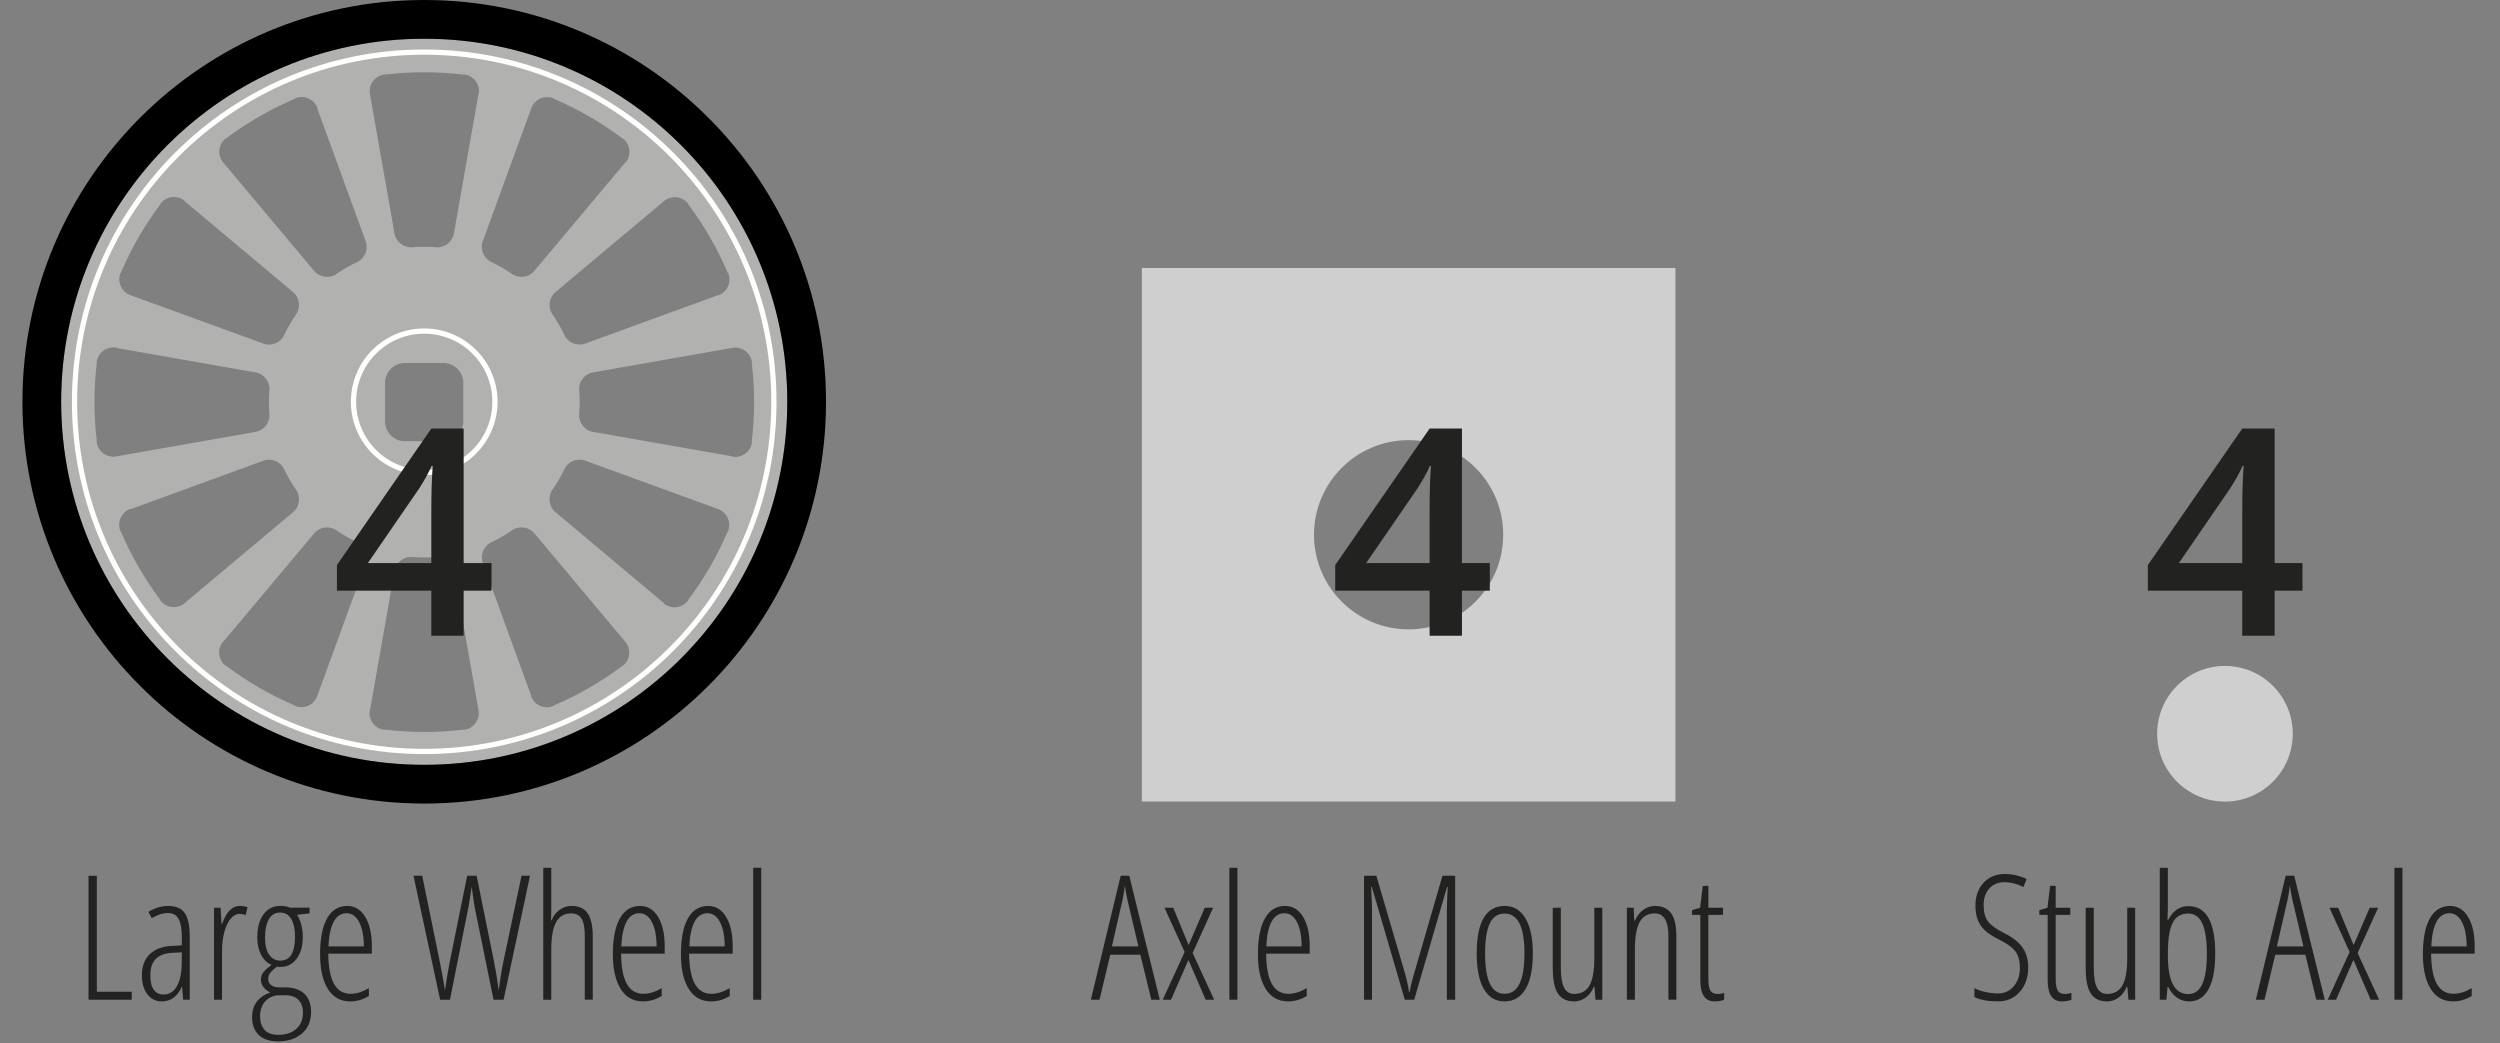
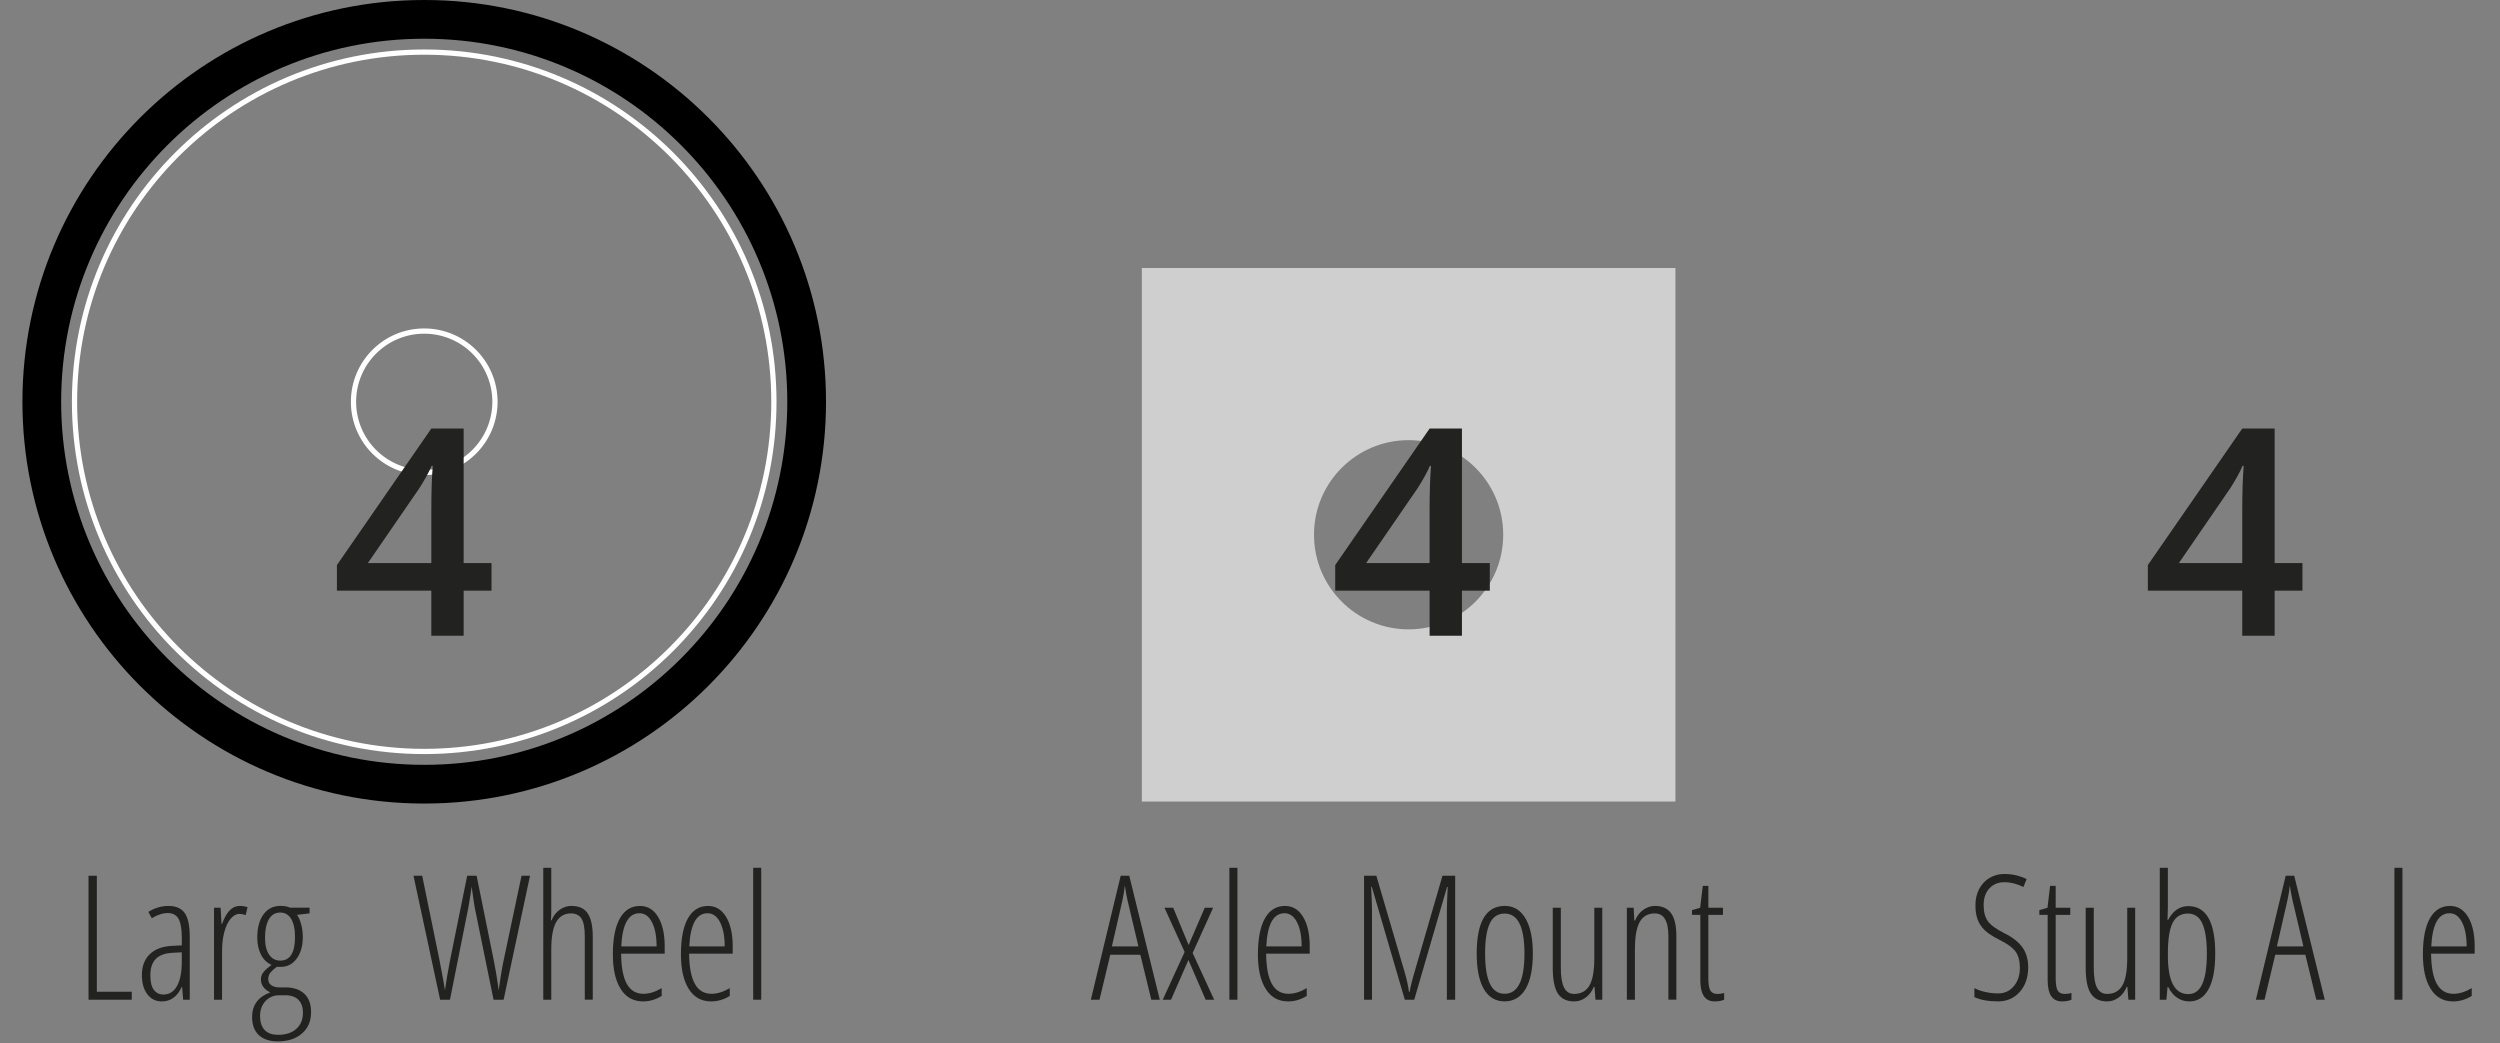
<svg xmlns="http://www.w3.org/2000/svg" version="1.1" x="0px" y="0px" width="86.385px" height="36.044px" viewBox="0 0 86.385 36.044" enable-background="new 0 0 86.385 36.044" xml:space="preserve">
  <rect x="0" y="0" width="86.385" height="36.044" fill="#808080" stroke="none" />
  <g id="Layer_1">
    <g>
-       <path fill-rule="evenodd" clip-rule="evenodd" fill="#B1B1B0" d="M13.306,13.228c0-0.378,0.306-0.685,0.684-0.685h1.332    c0.379,0,0.686,0.307,0.686,0.685v1.333c0,0.376-0.307,0.684-0.686,0.684h-1.332c-0.378,0-0.684-0.308-0.684-0.684V13.228    L13.306,13.228L13.306,13.228z M27.204,13.885C27.205,6.956,21.59,1.338,14.662,1.338C7.732,1.337,2.114,6.952,2.113,13.881    c0,6.928,5.614,12.545,12.543,12.547C21.586,26.429,27.202,20.813,27.204,13.885 M16.037,2.571c0.16,0.019,0.305,0.104,0.4,0.232    c0.096,0.128,0.133,0.291,0.105,0.45l-0.01,0.002l-0.847,4.81V8.063c-0.051,0.297-0.319,0.505-0.62,0.482l0.002-0.003    c-0.272-0.021-0.547-0.021-0.819,0l0.002,0.003c-0.301,0.022-0.568-0.186-0.62-0.482l0.001,0.002l-0.847-4.81l-0.001-0.003    c-0.027-0.158,0.011-0.321,0.106-0.449c0.096-0.129,0.24-0.214,0.399-0.232L13.289,2.58c0.91-0.11,1.831-0.11,2.742,0     M13.289,25.21c0.911,0.109,1.831,0.109,2.742,0v0.01c0.158-0.019,0.304-0.104,0.399-0.233c0.095-0.129,0.134-0.291,0.105-0.449    l-0.002-0.003l-0.845-4.81l0.001,0.001c-0.053-0.295-0.32-0.504-0.621-0.481l0.001,0.003c-0.272,0.021-0.546,0.021-0.819,0    l0.003-0.003c-0.3-0.022-0.568,0.187-0.621,0.481v-0.001l-0.845,4.81l-0.011,0.003c-0.028,0.158,0.011,0.32,0.106,0.449    s0.24,0.213,0.398,0.233 M10.189,3.411c-0.843,0.36-1.64,0.82-2.373,1.37L7.812,4.773c-0.128,0.097-0.211,0.241-0.229,0.4    C7.563,5.335,7.611,5.493,7.715,5.618l0.002,0.001l3.137,3.741l-0.002-0.001c0.194,0.23,0.531,0.277,0.779,0.107l-0.002-0.002    c0.226-0.153,0.462-0.291,0.709-0.409v0.003c0.271-0.13,0.399-0.445,0.296-0.728v0.001l-1.672-4.588l0.009-0.007    c-0.055-0.151-0.17-0.272-0.317-0.336c-0.146-0.065-0.314-0.065-0.463-0.002 M19.13,24.379c0.845-0.359,1.643-0.821,2.375-1.371    l0.003,0.009c0.13-0.096,0.213-0.241,0.23-0.401c0.019-0.159-0.029-0.319-0.133-0.443h-0.002l-3.136-3.743v0.002    c-0.193-0.23-0.529-0.277-0.778-0.106l0.002,0.002c-0.226,0.153-0.462,0.291-0.709,0.408l0.001-0.003    c-0.271,0.13-0.4,0.445-0.297,0.728v-0.002l1.672,4.588l-0.009,0.008c0.056,0.15,0.17,0.272,0.316,0.336    c0.147,0.064,0.315,0.064,0.463,0.001 M5.548,7.051C4.997,7.784,4.535,8.582,4.177,9.426L4.169,9.42    C4.105,9.568,4.105,9.735,4.17,9.882c0.063,0.148,0.186,0.262,0.337,0.318h0.002l4.588,1.671H9.094    c0.283,0.104,0.599-0.025,0.729-0.296L9.82,11.573c0.118-0.246,0.255-0.481,0.409-0.708l0.001,0.003    c0.17-0.248,0.124-0.585-0.107-0.778h0.001L6.382,6.954l0.005-0.011C6.263,6.842,6.104,6.792,5.942,6.811    c-0.158,0.019-0.304,0.102-0.401,0.23 M23.773,20.739c0.551-0.733,1.012-1.53,1.371-2.374l0.008,0.004    c0.063-0.146,0.062-0.314-0.002-0.462c-0.064-0.146-0.185-0.261-0.336-0.317h-0.002l-4.589-1.672h0.002    c-0.283-0.102-0.598,0.025-0.728,0.297l0.002,0.001c-0.117,0.246-0.255,0.483-0.408,0.708l-0.002-0.001    c-0.17,0.247-0.124,0.583,0.106,0.778v-0.003l3.742,3.139l-0.004,0.01c0.123,0.103,0.283,0.151,0.442,0.133    s0.305-0.102,0.401-0.23 M3.347,12.524c-0.11,0.911-0.11,1.831-0.001,2.742l-0.009-0.001c0.019,0.158,0.103,0.304,0.232,0.399    C3.697,15.76,3.86,15.8,4.019,15.771l0.002-0.002l4.81-0.845H8.828c0.297-0.052,0.505-0.32,0.481-0.62H9.309    c-0.021-0.271-0.021-0.546,0-0.818l0.001,0.003c0.023-0.301-0.185-0.569-0.481-0.622l0.002,0.002l-4.81-0.847l-0.002-0.01    c-0.158-0.029-0.321,0.01-0.449,0.106c-0.13,0.095-0.214,0.238-0.232,0.398 M25.974,15.266c0.111-0.911,0.111-1.831,0.001-2.741    h0.011c-0.021-0.16-0.104-0.303-0.233-0.398c-0.129-0.097-0.293-0.136-0.451-0.107v0.001l-4.811,0.847l0.002-0.001    c-0.296,0.051-0.505,0.32-0.481,0.621l0.002-0.001c0.021,0.271,0.021,0.545-0.001,0.817l-0.001-0.001    c-0.023,0.3,0.186,0.568,0.48,0.622l-0.001-0.003l4.811,0.846v0.012c0.158,0.028,0.322-0.012,0.451-0.106    c0.129-0.096,0.213-0.24,0.233-0.399 M4.177,18.365c0.359,0.844,0.82,1.641,1.371,2.375l-0.009,0.003    c0.096,0.129,0.241,0.212,0.4,0.23c0.16,0.017,0.321-0.029,0.442-0.133l0.001-0.002l3.743-3.138l-0.002,0.002    c0.231-0.192,0.278-0.53,0.107-0.779l-0.001,0.003c-0.155-0.228-0.291-0.463-0.409-0.709h0.003c-0.13-0.271-0.444-0.4-0.728-0.297    h0.002L4.51,17.594l-0.007-0.009c-0.151,0.054-0.273,0.169-0.336,0.317c-0.064,0.146-0.065,0.313-0.002,0.462 M25.145,9.425    c-0.36-0.844-0.82-1.641-1.371-2.374l0.009-0.005c-0.097-0.128-0.241-0.21-0.401-0.229c-0.159-0.018-0.32,0.029-0.442,0.134    l-0.001,0.002l-3.742,3.137l0.001-0.002c-0.23,0.192-0.277,0.531-0.107,0.778l0.001-0.003c0.155,0.228,0.291,0.464,0.41,0.71    h-0.004c0.13,0.271,0.445,0.399,0.729,0.297h-0.002l4.588-1.672l0.008,0.009c0.149-0.056,0.271-0.17,0.337-0.318    c0.062-0.146,0.063-0.313,0-0.462 M7.817,23.008c0.732,0.55,1.529,1.012,2.372,1.371l-0.004,0.008    c0.147,0.062,0.315,0.062,0.462-0.001c0.147-0.065,0.263-0.187,0.316-0.338v-0.001l1.673-4.59v0.003    c0.104-0.282-0.025-0.598-0.297-0.728l-0.001,0.003c-0.246-0.118-0.483-0.256-0.708-0.409h0.003    c-0.249-0.171-0.586-0.125-0.779,0.105l0.002-0.001l-3.138,3.741l-0.01-0.003c-0.104,0.123-0.151,0.284-0.133,0.442    c0.019,0.159,0.101,0.305,0.229,0.402 M21.505,4.781c-0.733-0.551-1.531-1.012-2.375-1.37l0.007-0.009    C18.988,3.34,18.82,3.34,18.673,3.404c-0.146,0.064-0.262,0.187-0.316,0.337v0.002l-1.673,4.588V8.329    c-0.103,0.283,0.025,0.598,0.297,0.728l0.001-0.003c0.246,0.119,0.483,0.256,0.708,0.41l-0.002,0.001    c0.248,0.17,0.584,0.123,0.778-0.106l-0.002,0.001l3.139-3.743l0.01,0.005c0.103-0.123,0.15-0.283,0.133-0.442    c-0.019-0.161-0.102-0.306-0.229-0.401" />
      <path fill="none" stroke="#FFFFFF" stroke-width="0.181" stroke-linecap="round" stroke-linejoin="round" stroke-miterlimit="10" d="    M26.741,13.885C26.744,7.212,21.334,1.802,14.661,1.8C7.988,1.799,2.578,7.207,2.575,13.881    c-0.001,6.673,5.408,12.083,12.081,12.085C21.329,25.967,26.741,20.559,26.741,13.885" />
      <path fill="none" stroke="#FFFFFF" stroke-width="0.181" stroke-linecap="round" stroke-linejoin="round" stroke-miterlimit="10" d="    M12.215,13.884c0,1.349,1.094,2.442,2.444,2.442c1.35,0,2.442-1.094,2.444-2.442c0-1.351-1.095-2.444-2.444-2.444    C13.309,11.439,12.215,12.533,12.215,13.884" />
      <path d="M27.204,13.885c-0.002,6.929-5.618,12.544-12.548,12.543C7.728,26.426,2.113,20.809,2.113,13.881    C2.114,6.952,7.732,1.337,14.662,1.338C21.59,1.338,27.205,6.956,27.204,13.885 M28.542,13.884C28.542,6.216,22.327,0,14.66,0    C6.993-0.001,0.777,6.214,0.775,13.882c0,7.667,6.214,13.882,13.882,13.884C22.323,27.767,28.54,21.553,28.542,13.884" />
    </g>
    <path fill="#CFCFCF" d="M57.893,27.696H39.455V9.26h18.438V27.696L57.893,27.696z M51.942,18.477c0-1.805-1.463-3.268-3.268-3.268   c-1.806,0-3.27,1.463-3.27,3.268c0,1.807,1.464,3.27,3.27,3.27C50.479,21.746,51.942,20.283,51.942,18.477L51.942,18.477z" />
-     <path fill="#CFCFCF" d="M79.224,25.353c0,1.296-1.049,2.345-2.344,2.345c-1.293,0-2.342-1.049-2.342-2.345   c0-1.293,1.049-2.342,2.342-2.342C78.175,23.011,79.224,24.06,79.224,25.353L79.224,25.353z" />
  </g>
  <g id="Text">
    <g>
      <path fill="#222221" d="M39.782,34.544l-0.378-1.553h-1.04l-0.372,1.553h-0.299l1.031-4.283h0.296l1.055,4.283H39.782z     M39.337,32.701l-0.378-1.597c-0.039-0.18-0.069-0.35-0.091-0.51c-0.018,0.17-0.045,0.34-0.082,0.51l-0.366,1.597H39.337z" />
      <path fill="#222221" d="M40.934,32.895l-0.697-1.529h0.302l0.533,1.289l0.557-1.289h0.29l-0.709,1.564l0.744,1.614H41.66    l-0.595-1.374l-0.601,1.374h-0.287L40.934,32.895z" />
      <path fill="#222221" d="M42.759,34.544H42.48v-4.559h0.278V34.544z" />
      <path fill="#222221" d="M44.511,34.603c-0.336,0-0.595-0.143-0.774-0.43c-0.182-0.285-0.271-0.685-0.271-1.196    c0-0.543,0.08-0.957,0.242-1.243c0.16-0.286,0.393-0.43,0.695-0.43c0.264,0,0.472,0.126,0.624,0.377s0.229,0.589,0.229,1.015    v0.258h-1.506c0.004,0.463,0.069,0.81,0.196,1.04s0.319,0.346,0.577,0.346c0.199,0,0.409-0.065,0.63-0.196v0.27    C44.949,34.539,44.735,34.603,44.511,34.603z M44.385,31.556c-0.383,0-0.593,0.382-0.63,1.146h1.222    c0-0.35-0.053-0.628-0.16-0.835C44.711,31.659,44.566,31.556,44.385,31.556z" />
      <path fill="#222221" d="M48.542,34.544l-1.14-3.899h-0.023c0.02,0.41,0.029,0.67,0.029,0.779v3.12h-0.275v-4.283h0.425    l0.961,3.275c0.086,0.289,0.142,0.535,0.167,0.738h0.023c0.02-0.145,0.08-0.389,0.182-0.732l0.952-3.281h0.439v4.283h-0.287    v-3.097c0-0.121,0.01-0.387,0.029-0.797h-0.023l-1.134,3.894H48.542z" />
      <path fill="#222221" d="M52.966,32.947c0,0.535-0.085,0.944-0.253,1.229c-0.17,0.283-0.411,0.426-0.726,0.426    c-0.311,0-0.548-0.143-0.714-0.426c-0.164-0.285-0.247-0.694-0.247-1.229c0-1.096,0.324-1.644,0.973-1.644    c0.305,0,0.542,0.144,0.712,0.431S52.966,32.426,52.966,32.947z M51.316,32.947c0,0.459,0.055,0.806,0.164,1.04    s0.28,0.352,0.513,0.352c0.455,0,0.683-0.464,0.683-1.392c0-0.92-0.228-1.38-0.683-1.38c-0.238,0-0.411,0.115-0.517,0.346    C51.369,32.144,51.316,32.488,51.316,32.947z" />
      <path fill="#222221" d="M53.933,31.365v2.074c0,0.314,0.038,0.544,0.112,0.688c0.076,0.145,0.191,0.217,0.348,0.217    c0.24,0,0.416-0.097,0.529-0.291c0.111-0.194,0.168-0.509,0.168-0.942v-1.746h0.275v3.179h-0.234l-0.035-0.445h-0.023    c-0.068,0.162-0.163,0.287-0.284,0.373c-0.121,0.087-0.253,0.131-0.396,0.131c-0.256,0-0.443-0.091-0.561-0.272    c-0.119-0.182-0.178-0.479-0.178-0.891v-2.074H53.933z" />
      <path fill="#222221" d="M57.65,34.544v-2.191c0-0.527-0.156-0.791-0.469-0.791c-0.238,0-0.412,0.099-0.523,0.296    c-0.109,0.197-0.165,0.511-0.165,0.94v1.746h-0.278v-3.179h0.234l0.023,0.442h0.026c0.066-0.16,0.162-0.284,0.287-0.372    s0.259-0.132,0.401-0.132c0.246,0,0.431,0.083,0.554,0.248s0.185,0.43,0.185,0.795v2.197H57.65z" />
      <path fill="#222221" d="M59.347,34.345c0.086,0,0.162-0.012,0.229-0.035v0.234c-0.086,0.039-0.196,0.059-0.331,0.059    c-0.328,0-0.492-0.245-0.492-0.735v-2.256h-0.287v-0.164l0.281-0.082l0.091-0.756h0.193v0.756h0.504v0.246H59.03v2.177    c0,0.215,0.023,0.361,0.07,0.439S59.229,34.345,59.347,34.345z" />
    </g>
    <g>
      <path fill="#222221" d="M3.059,34.544v-4.283h0.287v4.008h1.207v0.275H3.059z" />
      <path fill="#222221" d="M6.328,34.544l-0.035-0.445H6.281c-0.152,0.336-0.383,0.504-0.691,0.504c-0.207,0-0.373-0.082-0.499-0.248    c-0.126-0.164-0.188-0.386-0.188-0.663c0-0.303,0.09-0.542,0.271-0.72c0.182-0.176,0.438-0.272,0.766-0.288l0.342-0.018v-0.264    c0-0.297-0.037-0.513-0.111-0.649c-0.074-0.135-0.197-0.203-0.369-0.203c-0.182,0-0.367,0.06-0.557,0.179l-0.119-0.22    c0.221-0.137,0.451-0.205,0.693-0.205c0.262,0,0.451,0.083,0.566,0.248s0.172,0.44,0.172,0.827v2.165H6.328z M5.652,34.365    c0.199,0,0.354-0.099,0.464-0.294c0.11-0.197,0.165-0.475,0.165-0.834v-0.331l-0.33,0.018c-0.256,0.014-0.446,0.085-0.57,0.212    c-0.124,0.129-0.186,0.315-0.186,0.562c0,0.23,0.041,0.399,0.123,0.507S5.512,34.365,5.652,34.365z" />
      <path fill="#222221" d="M8.277,31.304c0.1,0,0.191,0.014,0.277,0.041l-0.066,0.278c-0.07-0.029-0.143-0.044-0.217-0.044    c-0.107,0-0.208,0.056-0.301,0.166s-0.166,0.264-0.219,0.461s-0.078,0.415-0.078,0.653v1.685H7.395v-3.179h0.229l0.029,0.557    h0.021C7.822,31.51,8.023,31.304,8.277,31.304z" />
      <path fill="#222221" d="M10.697,31.365v0.196l-0.434,0.05c0.059,0.076,0.105,0.186,0.143,0.327s0.057,0.286,0.057,0.435    c0,0.309-0.07,0.559-0.21,0.75S9.93,33.41,9.701,33.41h-0.07l-0.062-0.006c-0.094,0.066-0.167,0.133-0.221,0.199    s-0.08,0.144-0.08,0.231c0,0.09,0.035,0.16,0.105,0.209c0.07,0.051,0.164,0.075,0.283,0.075h0.199c0.283,0,0.504,0.073,0.66,0.22    s0.234,0.358,0.234,0.636c0,0.311-0.105,0.557-0.315,0.738s-0.487,0.272-0.831,0.272c-0.287,0-0.508-0.073-0.662-0.219    s-0.23-0.354-0.23-0.628c0-0.199,0.051-0.37,0.152-0.511c0.102-0.142,0.26-0.254,0.477-0.336    c-0.098-0.043-0.176-0.103-0.235-0.179s-0.089-0.167-0.089-0.272c0-0.096,0.031-0.181,0.095-0.256s0.153-0.156,0.271-0.242    c-0.162-0.074-0.284-0.194-0.367-0.36s-0.125-0.361-0.125-0.586c0-0.338,0.072-0.604,0.215-0.8s0.338-0.293,0.586-0.293    c0.133,0,0.244,0.021,0.334,0.062H10.697z M8.986,35.115c0,0.201,0.052,0.358,0.156,0.472s0.262,0.17,0.473,0.17    c0.262,0,0.47-0.068,0.623-0.205s0.23-0.324,0.23-0.562c0-0.191-0.053-0.34-0.157-0.443c-0.104-0.104-0.257-0.157-0.456-0.157    H9.65c-0.191,0-0.35,0.067-0.476,0.2C9.049,34.723,8.986,34.898,8.986,35.115z M9.158,32.402c0,0.26,0.049,0.457,0.145,0.591    s0.223,0.2,0.381,0.2c0.34,0,0.51-0.273,0.51-0.82c0-0.264-0.044-0.47-0.131-0.618s-0.213-0.223-0.379-0.223    c-0.17,0-0.301,0.076-0.391,0.229S9.158,32.127,9.158,32.402z" />
-       <path fill="#222221" d="M12.105,34.603c-0.336,0-0.594-0.143-0.774-0.43c-0.181-0.285-0.271-0.685-0.271-1.196    c0-0.543,0.08-0.957,0.241-1.243s0.394-0.43,0.696-0.43c0.264,0,0.471,0.126,0.623,0.377s0.229,0.589,0.229,1.015v0.258h-1.506    c0.004,0.463,0.07,0.81,0.197,1.04s0.318,0.346,0.576,0.346c0.199,0,0.41-0.065,0.631-0.196v0.27    C12.545,34.539,12.33,34.603,12.105,34.603z M11.98,31.556c-0.383,0-0.594,0.382-0.631,1.146h1.223c0-0.35-0.054-0.628-0.16-0.835    S12.162,31.556,11.98,31.556z" />
      <path fill="#222221" d="M18.021,30.261h0.293l-0.912,4.283h-0.348L16.4,31.339c-0.012-0.053-0.045-0.286-0.102-0.7l-0.041,0.278    l-0.068,0.416l-0.641,3.211h-0.34l-0.92-4.283h0.301l0.604,2.95c0.094,0.48,0.154,0.816,0.182,1.008    c0.043-0.312,0.1-0.645,0.168-0.996l0.6-2.962h0.326l0.598,2.95c0.062,0.32,0.107,0.584,0.135,0.791l0.029,0.217    c0.057-0.412,0.111-0.748,0.166-1.008L18.021,30.261z" />
      <path fill="#222221" d="M20.207,34.544v-2.191c0-0.287-0.038-0.49-0.113-0.611c-0.075-0.119-0.197-0.18-0.367-0.18    c-0.225,0-0.395,0.1-0.508,0.299s-0.17,0.514-0.17,0.943v1.74h-0.277v-4.559h0.277v1.479c0,0.135-0.004,0.247-0.012,0.337h0.023    c0.062-0.158,0.157-0.28,0.283-0.367s0.258-0.131,0.395-0.131c0.27,0,0.461,0.088,0.574,0.264s0.17,0.438,0.17,0.785v2.191H20.207    z" />
      <path fill="#222221" d="M22.223,34.603c-0.336,0-0.595-0.143-0.775-0.43c-0.181-0.285-0.271-0.685-0.271-1.196    c0-0.543,0.081-0.957,0.242-1.243s0.393-0.43,0.695-0.43c0.264,0,0.473,0.126,0.625,0.377s0.229,0.589,0.229,1.015v0.258h-1.506    c0.004,0.463,0.068,0.81,0.195,1.04s0.32,0.346,0.578,0.346c0.199,0,0.408-0.065,0.629-0.196v0.27    C22.66,34.539,22.447,34.603,22.223,34.603z M22.096,31.556c-0.383,0-0.592,0.382-0.629,1.146h1.221    c0-0.35-0.053-0.628-0.159-0.835S22.277,31.556,22.096,31.556z" />
      <path fill="#222221" d="M24.574,34.603c-0.336,0-0.594-0.143-0.774-0.43c-0.181-0.285-0.271-0.685-0.271-1.196    c0-0.543,0.08-0.957,0.241-1.243s0.394-0.43,0.696-0.43c0.264,0,0.471,0.126,0.623,0.377s0.229,0.589,0.229,1.015v0.258h-1.506    c0.004,0.463,0.07,0.81,0.197,1.04s0.318,0.346,0.576,0.346c0.199,0,0.41-0.065,0.631-0.196v0.27    C25.014,34.539,24.799,34.603,24.574,34.603z M24.449,31.556c-0.383,0-0.594,0.382-0.631,1.146h1.223    c0-0.35-0.054-0.628-0.16-0.835S24.631,31.556,24.449,31.556z" />
      <path fill="#222221" d="M26.303,34.544h-0.277v-4.559h0.277V34.544z" />
    </g>
    <g>
      <path fill="#222221" d="M70.082,33.422c0,0.352-0.098,0.637-0.293,0.854s-0.443,0.326-0.744,0.326    c-0.342,0-0.615-0.05-0.822-0.149v-0.311c0.102,0.057,0.227,0.102,0.377,0.135s0.299,0.05,0.445,0.05    c0.219,0,0.398-0.083,0.539-0.249s0.211-0.377,0.211-0.633c0-0.236-0.049-0.424-0.148-0.562s-0.291-0.277-0.572-0.416    c-0.221-0.111-0.385-0.219-0.494-0.323s-0.191-0.227-0.244-0.365s-0.078-0.305-0.078-0.498c0-0.211,0.043-0.398,0.129-0.562    s0.205-0.291,0.359-0.383c0.154-0.09,0.324-0.136,0.508-0.136c0.166,0,0.316,0.019,0.452,0.056s0.243,0.077,0.321,0.12    l-0.111,0.275c-0.217-0.111-0.438-0.167-0.662-0.167c-0.211,0-0.383,0.072-0.515,0.215c-0.132,0.145-0.198,0.334-0.198,0.57    c0,0.24,0.049,0.427,0.145,0.56s0.283,0.271,0.562,0.413c0.289,0.141,0.5,0.306,0.634,0.494S70.082,33.152,70.082,33.422z" />
      <path fill="#222221" d="M71.348,34.345c0.086,0,0.162-0.012,0.229-0.035v0.234c-0.086,0.039-0.195,0.059-0.33,0.059    c-0.328,0-0.492-0.245-0.492-0.735v-2.256h-0.287v-0.164l0.281-0.082l0.09-0.756h0.193v0.756h0.504v0.246h-0.504v2.177    c0,0.215,0.023,0.361,0.07,0.439S71.23,34.345,71.348,34.345z" />
      <path fill="#222221" d="M72.348,31.365v2.074c0,0.314,0.037,0.544,0.112,0.688s0.19,0.217,0.347,0.217    c0.24,0,0.417-0.097,0.529-0.291s0.168-0.509,0.168-0.942v-1.746h0.275v3.179h-0.234l-0.035-0.445h-0.023    c-0.068,0.162-0.162,0.287-0.283,0.373c-0.121,0.087-0.254,0.131-0.396,0.131c-0.256,0-0.442-0.091-0.561-0.272    s-0.178-0.479-0.178-0.891v-2.074H72.348z" />
      <path fill="#222221" d="M75.613,31.31c0.621,0,0.932,0.546,0.932,1.638c0,0.539-0.076,0.95-0.23,1.231    c-0.154,0.283-0.377,0.424-0.668,0.424c-0.152,0-0.291-0.042-0.416-0.126s-0.229-0.208-0.311-0.372h-0.023l-0.039,0.439h-0.229    v-4.559h0.279V31.4l-0.012,0.384h0.023C75.088,31.468,75.318,31.31,75.613,31.31z M75.602,31.567c-0.244,0-0.42,0.107-0.529,0.322    s-0.164,0.567-0.164,1.058v0.073c0,0.887,0.234,1.33,0.705,1.33c0.215,0,0.376-0.114,0.482-0.343s0.16-0.582,0.16-1.061    c0-0.459-0.053-0.804-0.156-1.034S75.83,31.567,75.602,31.567z" />
      <path fill="#222221" d="M80.037,34.544l-0.377-1.553h-1.041l-0.371,1.553h-0.299l1.031-4.283h0.295l1.055,4.283H80.037z     M79.592,32.701l-0.377-1.597c-0.039-0.18-0.07-0.35-0.092-0.51c-0.018,0.17-0.045,0.34-0.082,0.51l-0.365,1.597H79.592z" />
-       <path fill="#222221" d="M81.189,32.895l-0.697-1.529h0.301l0.533,1.289l0.557-1.289h0.291l-0.709,1.564l0.744,1.614h-0.293    L81.32,33.17l-0.6,1.374h-0.287L81.189,32.895z" />
      <path fill="#222221" d="M83.014,34.544h-0.277v-4.559h0.277V34.544z" />
      <path fill="#222221" d="M84.766,34.603c-0.336,0-0.594-0.143-0.774-0.43c-0.181-0.285-0.271-0.685-0.271-1.196    c0-0.543,0.08-0.957,0.241-1.243s0.394-0.43,0.696-0.43c0.264,0,0.471,0.126,0.623,0.377s0.229,0.589,0.229,1.015v0.258h-1.506    c0.004,0.463,0.07,0.81,0.197,1.04s0.318,0.346,0.576,0.346c0.199,0,0.41-0.065,0.631-0.196v0.27    C85.205,34.539,84.99,34.603,84.766,34.603z M84.641,31.556c-0.383,0-0.594,0.382-0.631,1.146h1.223    c0-0.35-0.054-0.628-0.16-0.835S84.822,31.556,84.641,31.556z" />
    </g>
  </g>
  <g id="Numbers">
    <g>
      <path fill="#222221" d="M51.479,20.409h-0.963v1.558h-1.117v-1.558h-3.262v-0.884l3.262-4.717h1.117v4.648h0.963V20.409z     M49.398,19.457v-1.792c0-0.638,0.016-1.161,0.049-1.567h-0.039c-0.092,0.215-0.234,0.475-0.43,0.781l-1.773,2.578H49.398z" />
    </g>
    <g>
      <path fill="#222221" d="M79.559,20.409h-0.961v1.558h-1.119v-1.558h-3.262v-0.884l3.262-4.717h1.119v4.648h0.961V20.409z     M77.479,19.457v-1.792c0-0.638,0.017-1.161,0.049-1.567h-0.039c-0.091,0.215-0.234,0.475-0.43,0.781l-1.771,2.578H77.479z" />
    </g>
    <g>
      <path fill="#222221" d="M16.984,20.409h-0.963v1.558h-1.117v-1.558h-3.262v-0.884l3.262-4.717h1.117v4.648h0.963V20.409z     M14.904,19.457v-1.792c0-0.638,0.016-1.161,0.049-1.567h-0.039c-0.092,0.215-0.234,0.475-0.43,0.781l-1.773,2.578H14.904z" />
    </g>
  </g>
  <g id="Isolation_Mode">
</g>
</svg>